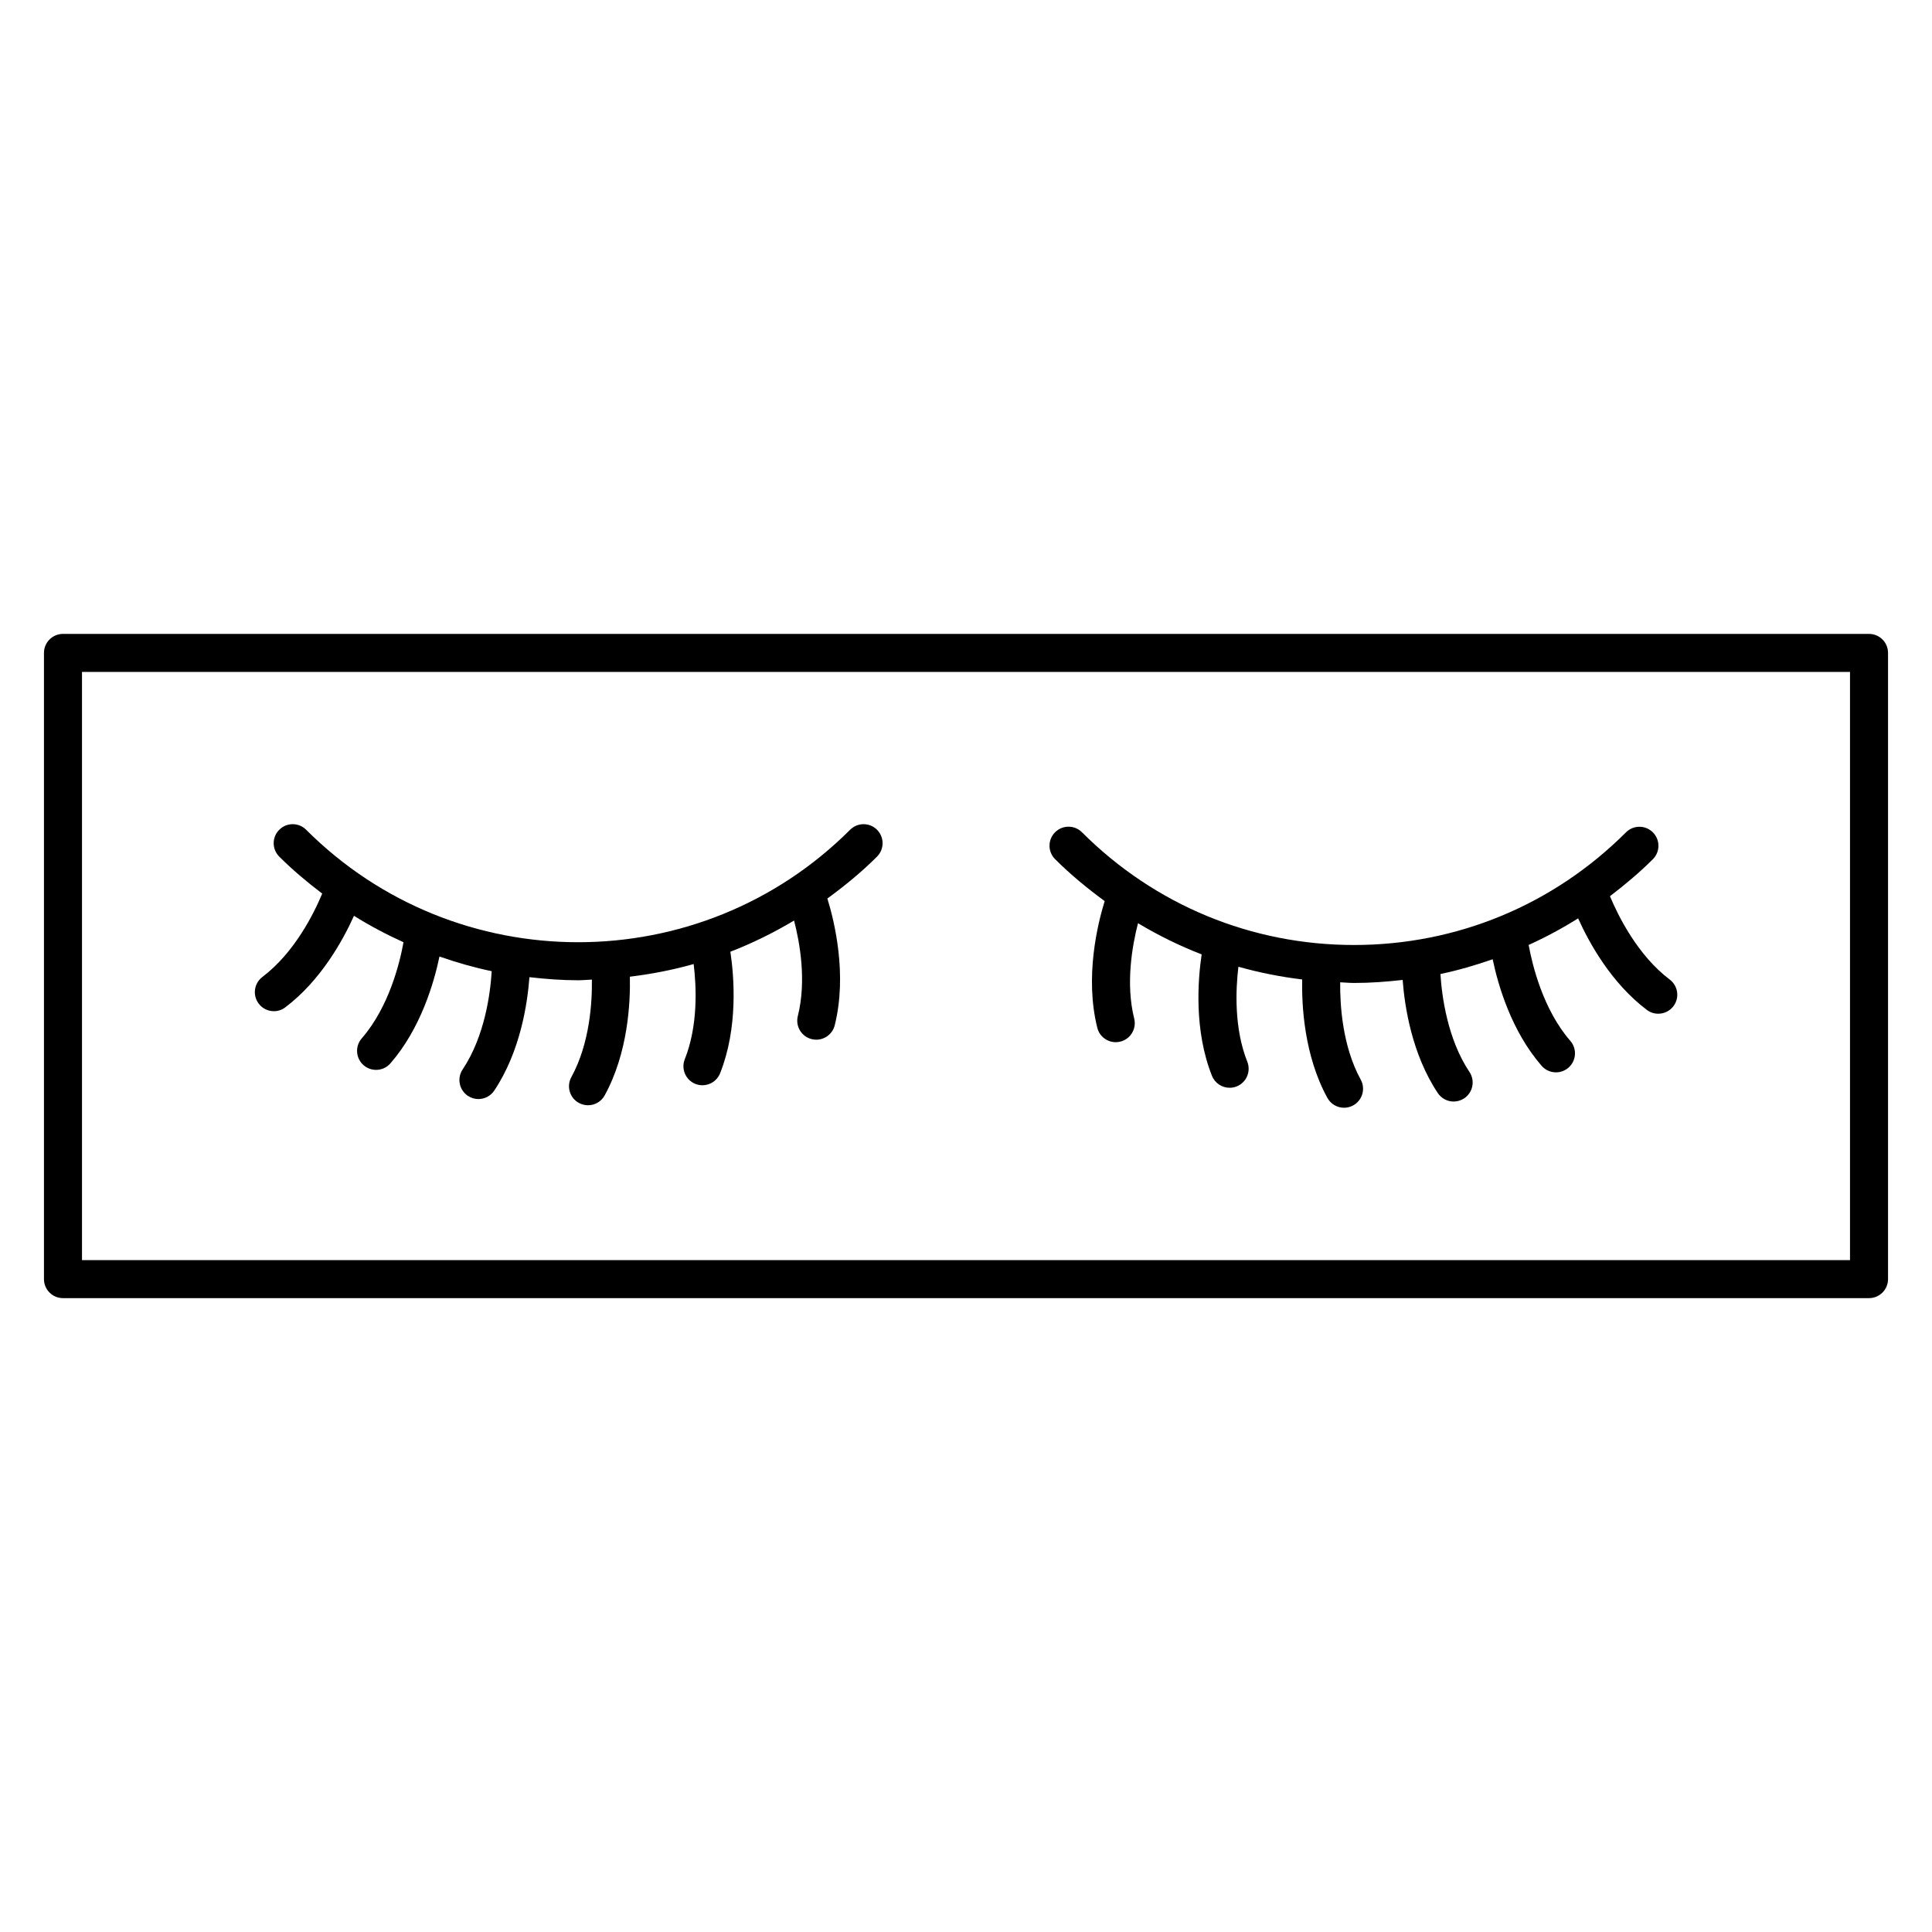
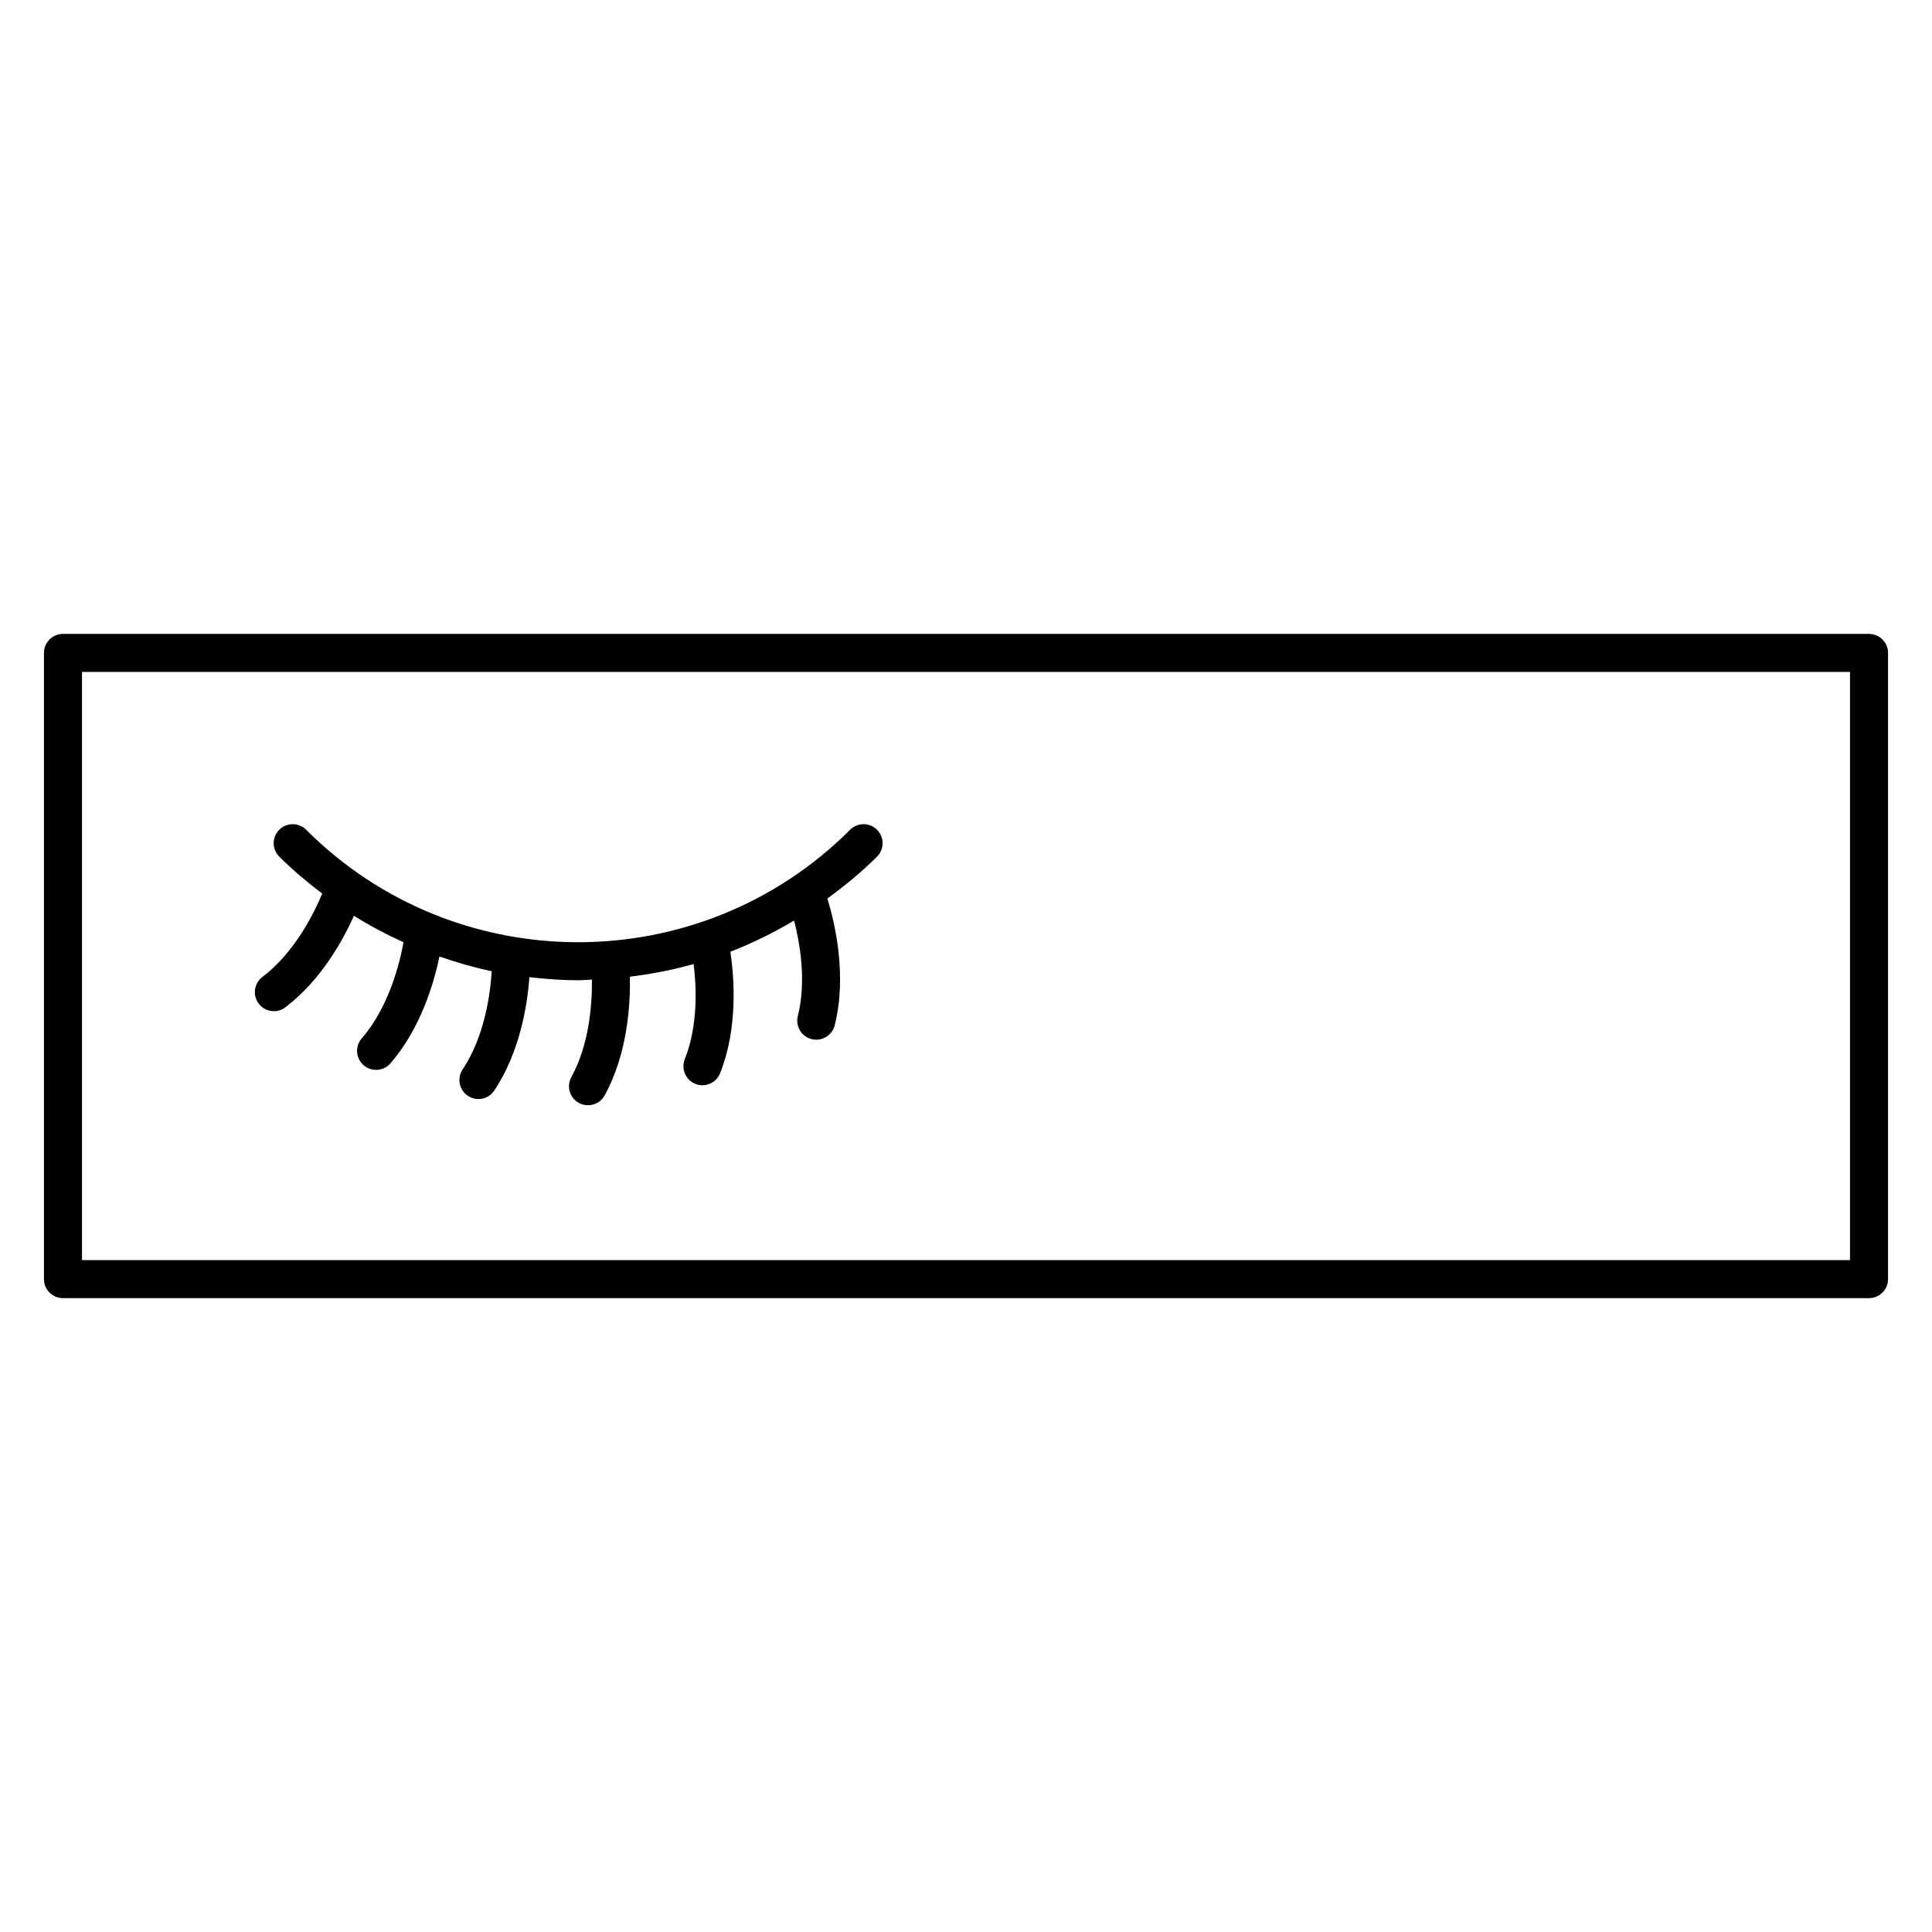
<svg xmlns="http://www.w3.org/2000/svg" fill="#000000" width="800px" height="800px" version="1.1" viewBox="144 144 512 512">
  <g>
    <path d="m216.57 411.98c1.059 0 2.121-0.328 3.031-1.02 9.387-7.098 15.234-17.664 18.207-24.262 4.242 2.656 8.629 4.969 13.125 7.004-0.961 5.336-3.797 17.113-11.07 25.484-1.824 2.102-1.602 5.285 0.5 7.109 0.953 0.828 2.133 1.234 3.305 1.234 1.406 0 2.812-0.586 3.805-1.734 8.012-9.215 11.539-21.328 12.992-28.301 4.551 1.578 9.16 2.91 13.844 3.883-0.344 5.668-1.777 17.164-7.707 26.043-1.547 2.316-0.922 5.441 1.391 6.992 0.859 0.57 1.832 0.848 2.793 0.848 1.629 0 3.223-0.785 4.195-2.238 6.898-10.328 8.805-23.02 9.324-30.059 4.289 0.492 8.59 0.82 12.898 0.82 1.219 0 2.434-0.137 3.656-0.176 0.086 5.91-0.535 16.895-5.445 25.836-1.34 2.438-0.449 5.508 1.996 6.84 0.766 0.418 1.598 0.621 2.418 0.621 1.785 0 3.508-0.945 4.418-2.613 6.188-11.266 6.832-24.586 6.68-31.453 5.699-0.699 11.352-1.785 16.902-3.356 0.742 6.062 1.195 16.293-2.352 25.227-1.027 2.586 0.23 5.516 2.82 6.543 0.609 0.242 1.238 0.352 1.859 0.352 2.004 0 3.898-1.199 4.684-3.18 4.785-12.047 3.727-25.461 2.719-32.207 5.809-2.238 11.438-5.023 16.879-8.262 1.535 5.906 3.336 15.992 0.996 25.312-0.68 2.695 0.961 5.438 3.664 6.109 0.414 0.105 0.828 0.152 1.23 0.152 2.258 0 4.309-1.527 4.883-3.812 3.379-13.488-0.105-27.648-1.949-33.598 4.578-3.352 9.023-6.961 13.156-11.098 1.969-1.969 1.969-5.152 0-7.125-1.969-1.969-5.152-1.969-7.125 0-39.746 39.742-104.42 39.742-144.16 0-1.969-1.969-5.152-1.969-7.125 0-1.969 1.969-1.969 5.152 0 7.125 3.598 3.598 7.441 6.793 11.383 9.793-2.18 5.234-7.32 15.637-15.852 22.094-2.215 1.676-2.66 4.836-0.984 7.055 0.984 1.324 2.496 2.016 4.016 2.016z" />
-     <path d="m436.75 382.8c-1.848 5.969-5.332 20.113-1.953 33.578 0.57 2.289 2.625 3.812 4.883 3.812 0.406 0 0.816-0.051 1.23-0.152 2.695-0.676 4.336-3.41 3.664-6.109-2.316-9.25-0.523-19.336 1.008-25.27 5.394 3.231 11.023 6.004 16.867 8.262-1.004 6.762-2.051 20.148 2.727 32.168 0.785 1.98 2.68 3.18 4.684 3.18 0.621 0 1.25-0.109 1.859-0.352 2.59-1.027 3.848-3.961 2.828-6.543-3.527-8.867-3.09-19.098-2.359-25.18 5.508 1.559 11.156 2.676 16.902 3.375-0.145 6.891 0.52 20.152 6.676 31.383 0.922 1.668 2.641 2.613 4.422 2.613 0.816 0 1.648-0.203 2.418-0.621 2.434-1.34 3.332-4.402 1.996-6.84-4.871-8.871-5.512-19.84-5.441-25.785 1.219 0.039 2.418 0.176 3.648 0.176 4.348 0 8.645-0.316 12.906-0.805 0.527 7.055 2.453 19.699 9.32 29.988 0.973 1.449 2.57 2.238 4.195 2.238 0.957 0 1.934-0.277 2.797-0.848 2.312-1.547 2.938-4.676 1.391-6.992-5.871-8.785-7.332-20.242-7.691-25.957 4.719-0.977 9.32-2.332 13.844-3.906 1.461 6.984 4.984 19.043 12.969 28.234 0.996 1.148 2.398 1.734 3.805 1.734 1.176 0 2.352-0.406 3.305-1.234 2.102-1.824 2.324-5.008 0.5-7.109-7.199-8.281-10.062-20.043-11.043-25.418 4.516-2.051 8.887-4.398 13.109-7.047 2.977 6.602 8.82 17.156 18.203 24.25 0.906 0.691 1.977 1.02 3.031 1.02 1.527 0 3.039-0.691 4.027-2 1.676-2.215 1.238-5.375-0.984-7.055-8.484-6.41-13.645-16.836-15.84-22.086 3.949-3.023 7.793-6.223 11.371-9.801 1.969-1.969 1.969-5.152 0-7.125-1.969-1.969-5.152-1.969-7.125 0-19.25 19.25-44.848 29.855-72.078 29.855-27.234-0.004-52.84-10.625-72.09-29.875-1.969-1.969-5.152-1.969-7.125 0-1.969 1.969-1.969 5.152 0 7.125 4.109 4.106 8.547 7.742 13.145 11.117z" />
    <path d="m639.31 311.99h-478.62c-2.781 0-5.039 2.258-5.039 5.039v165.95c0 2.785 2.258 5.039 5.039 5.039h478.62c2.785 0 5.039-2.254 5.039-5.039v-165.95c0-2.781-2.254-5.039-5.039-5.039zm-5.039 165.95h-468.54v-155.87h468.54z" />
  </g>
</svg>